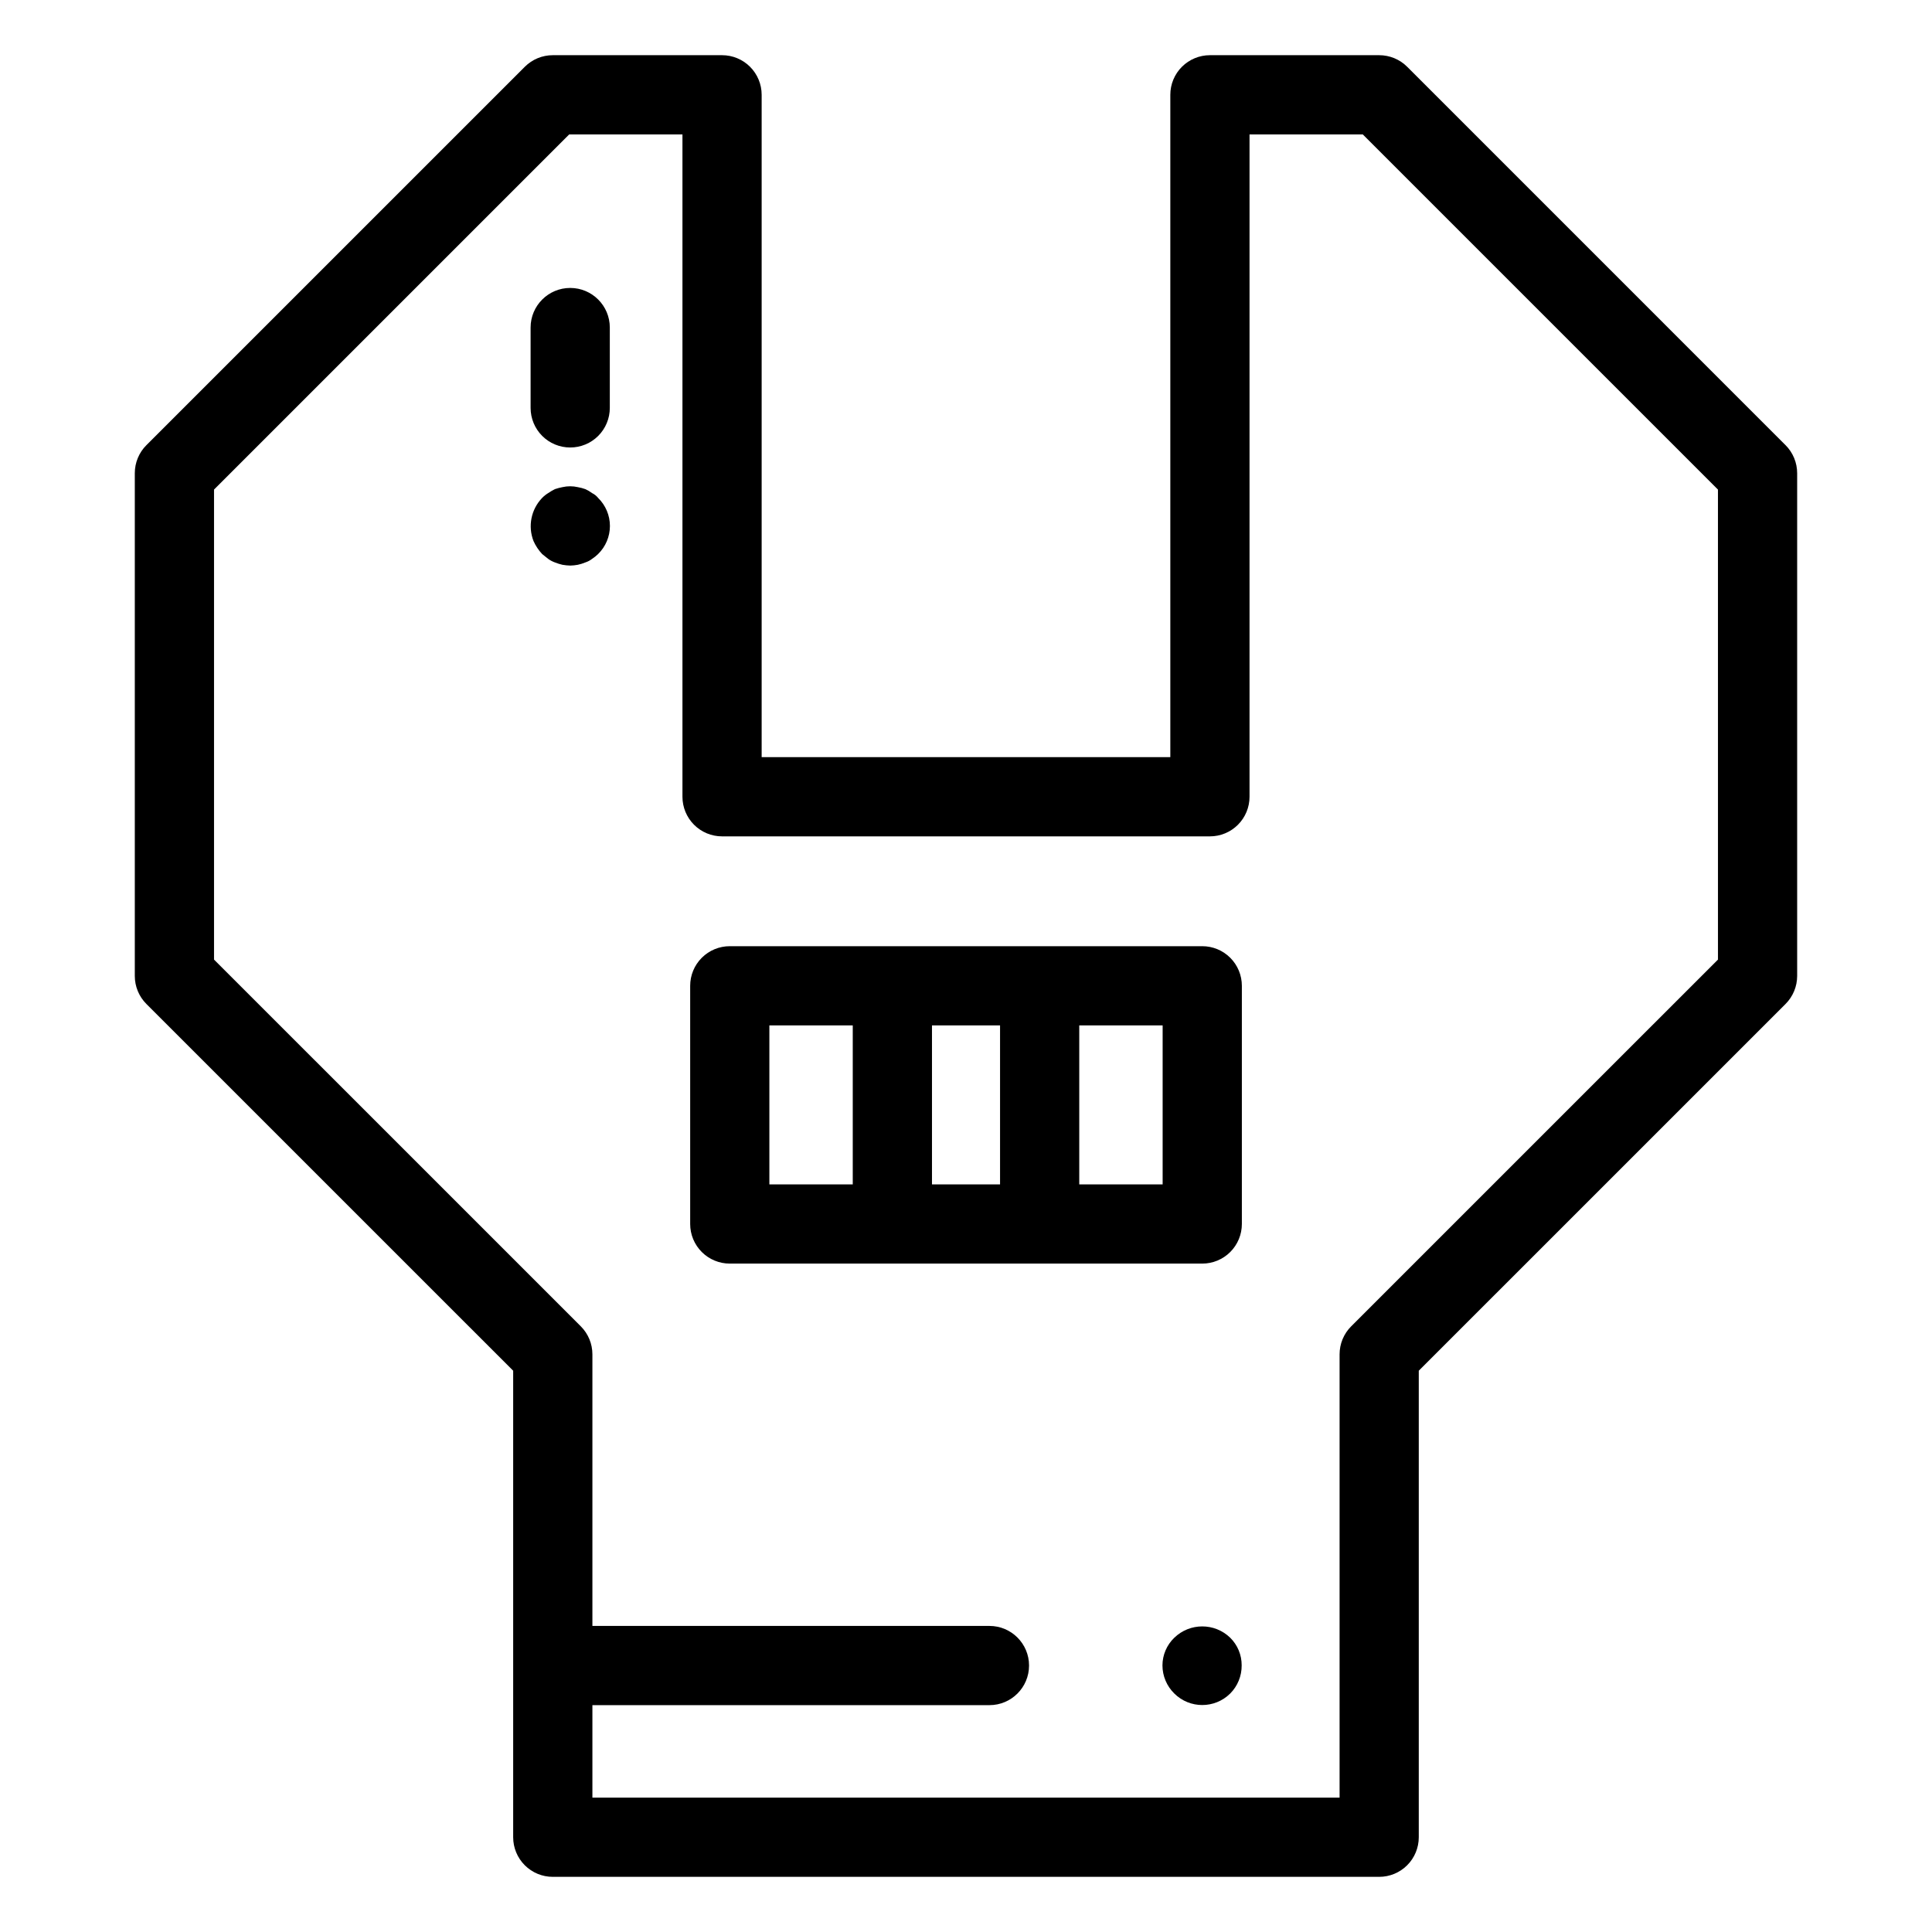
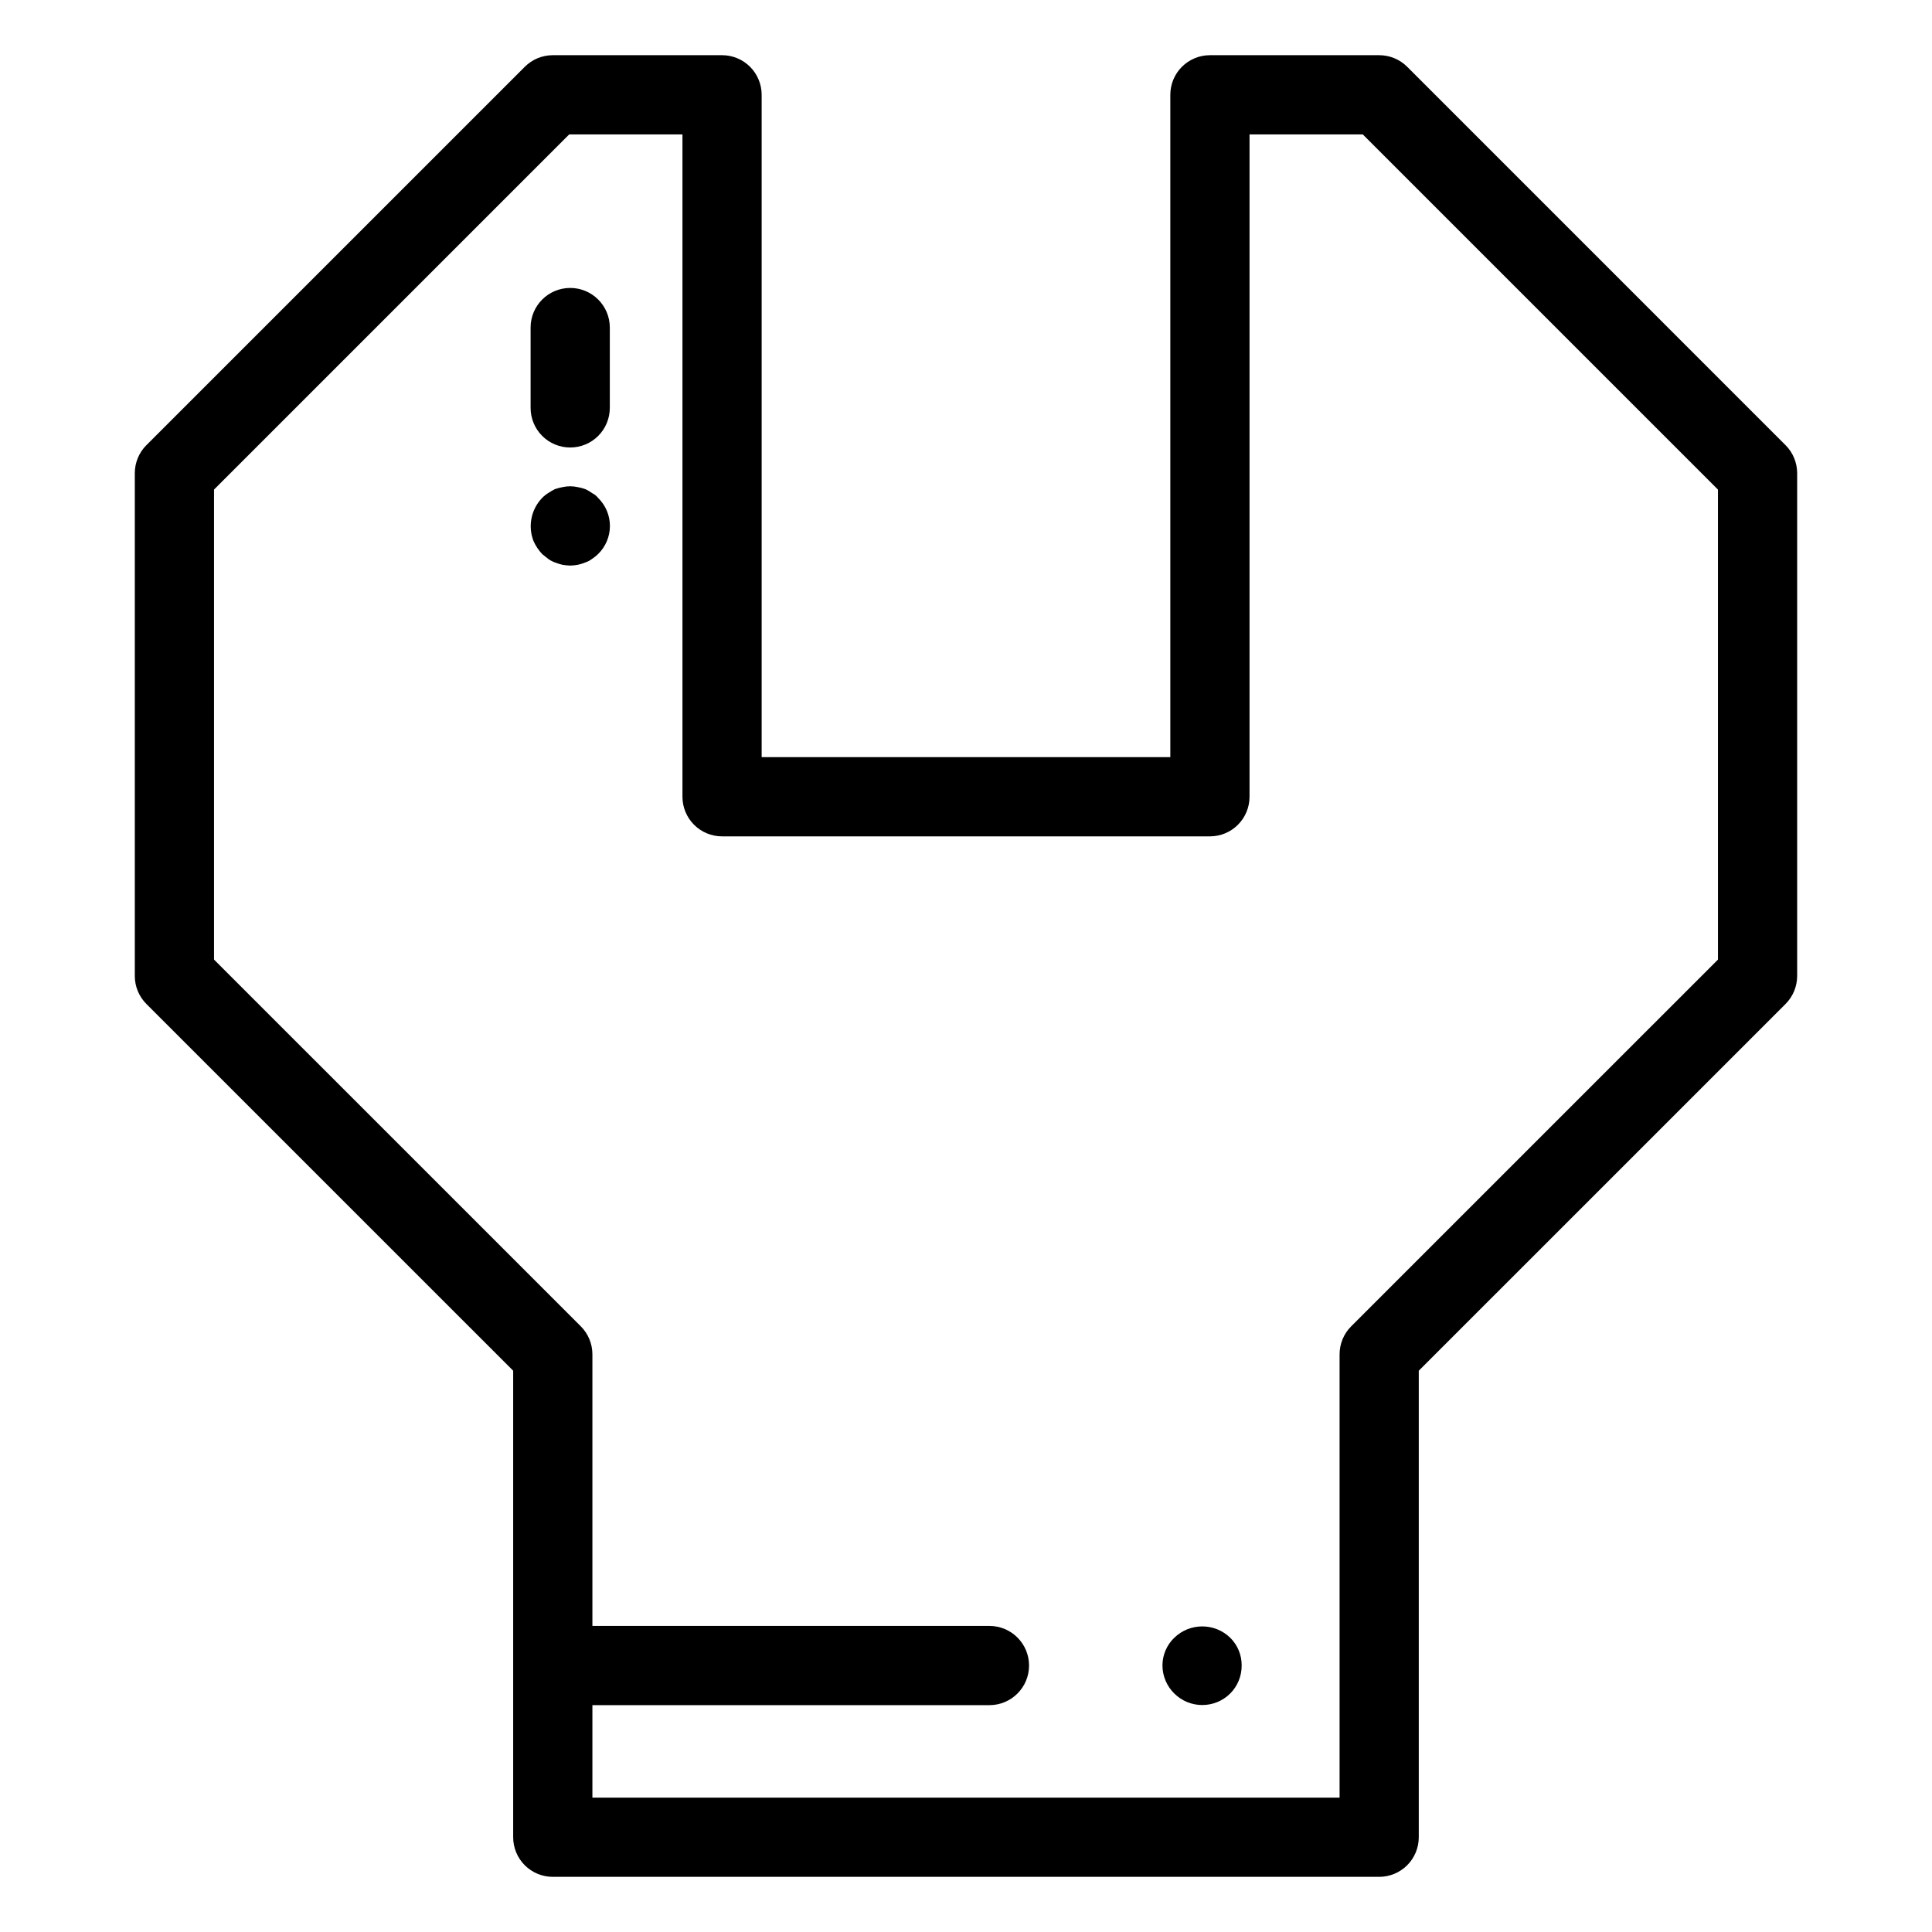
<svg xmlns="http://www.w3.org/2000/svg" fill="#000000" width="800px" height="800px" version="1.1" viewBox="144 144 512 512">
  <g>
    <path d="m516.92 161.7c-1.969-1.969-4.637-3.074-7.422-3.074h-44.855c-2.781 0-5.453 1.105-7.422 3.074s-3.074 4.637-3.074 7.422v175.53h-108.3v-175.53c0-2.785-1.105-5.453-3.074-7.422s-4.637-3.074-7.422-3.074h-44.855c-2.781 0-5.453 1.105-7.418 3.074l-100.28 100.27c-1.969 1.969-3.074 4.641-3.074 7.422v133.25c0 2.785 1.105 5.453 3.074 7.422l97.199 97.191v123.63c0 2.785 1.105 5.457 3.074 7.426s4.641 3.074 7.422 3.07h219c2.785 0.004 5.453-1.102 7.422-3.07s3.074-4.641 3.074-7.426v-123.63l97.199-97.191c1.969-1.969 3.074-4.637 3.078-7.422v-133.25c-0.004-2.781-1.109-5.453-3.078-7.422zm82.359 236.6-97.199 97.191h-0.004c-1.969 1.965-3.074 4.637-3.074 7.418v117.48h-198.01v-24.508h105.22c5.797 0 10.496-4.699 10.496-10.496s-4.699-10.496-10.496-10.496h-105.22v-71.98c0-2.781-1.105-5.453-3.074-7.418l-97.199-97.191v-124.56l94.125-94.121h30.012v175.53c0 2.781 1.105 5.453 3.074 7.422s4.637 3.074 7.422 3.074h129.29c2.785 0 5.453-1.105 7.422-3.074s3.074-4.641 3.074-7.422v-175.53h30.012l94.125 94.121z" />
-     <path d="m462.61 394.75h-125.21c-2.785 0-5.453 1.105-7.422 3.074s-3.074 4.637-3.074 7.422v63.125c0 2.785 1.105 5.453 3.074 7.422s4.637 3.074 7.422 3.074h125.21c2.785 0 5.453-1.105 7.422-3.074s3.074-4.637 3.074-7.422v-63.125c0-2.785-1.105-5.453-3.074-7.422s-4.637-3.074-7.422-3.074zm-53.586 20.992v42.133h-18.039v-42.133zm-61.133 0h22.098v42.133h-22.098zm104.22 42.133h-22.098v-42.133h22.098z" />
    <path d="m455.21 578.01c-2.004 1.918-3.141 4.57-3.148 7.344 0.008 2.805 1.141 5.488 3.148 7.453 4.098 4.059 10.699 4.059 14.801 0 1.973-1.977 3.066-4.66 3.043-7.453 0.023-2.762-1.074-5.41-3.043-7.344-4.129-3.992-10.676-3.992-14.801 0z" />
    <path d="m295.11 262.59c2.785 0.004 5.453-1.102 7.422-3.07s3.074-4.641 3.074-7.426v-21.289c0-5.797-4.699-10.496-10.496-10.496s-10.496 4.699-10.496 10.496v21.289c0 2.785 1.105 5.457 3.074 7.426s4.637 3.074 7.422 3.07z" />
    <path d="m300.91 274.68c-0.555-0.414-1.152-0.766-1.781-1.051-0.645-0.234-1.312-0.41-1.988-0.527-1.352-0.312-2.754-0.312-4.102 0-0.676 0.129-1.34 0.305-1.988 0.527-0.617 0.309-1.215 0.66-1.785 1.051-0.574 0.352-1.105 0.773-1.578 1.258-2.938 3.035-3.84 7.504-2.305 11.441 0.57 1.273 1.348 2.445 2.305 3.461 0.523 0.418 1.047 0.84 1.578 1.262 0.547 0.398 1.148 0.715 1.785 0.945 0.648 0.258 1.312 0.465 1.988 0.625 0.695 0.125 1.398 0.195 2.102 0.211 0.672-0.016 1.34-0.086 2-0.211 0.68-0.145 1.344-0.355 1.988-0.625 0.645-0.207 1.25-0.527 1.781-0.945 0.566-0.367 1.098-0.789 1.578-1.262 2.012-1.957 3.148-4.644 3.148-7.453 0-2.805-1.137-5.492-3.148-7.449-0.426-0.531-0.965-0.961-1.578-1.258z" />
  </g>
</svg>